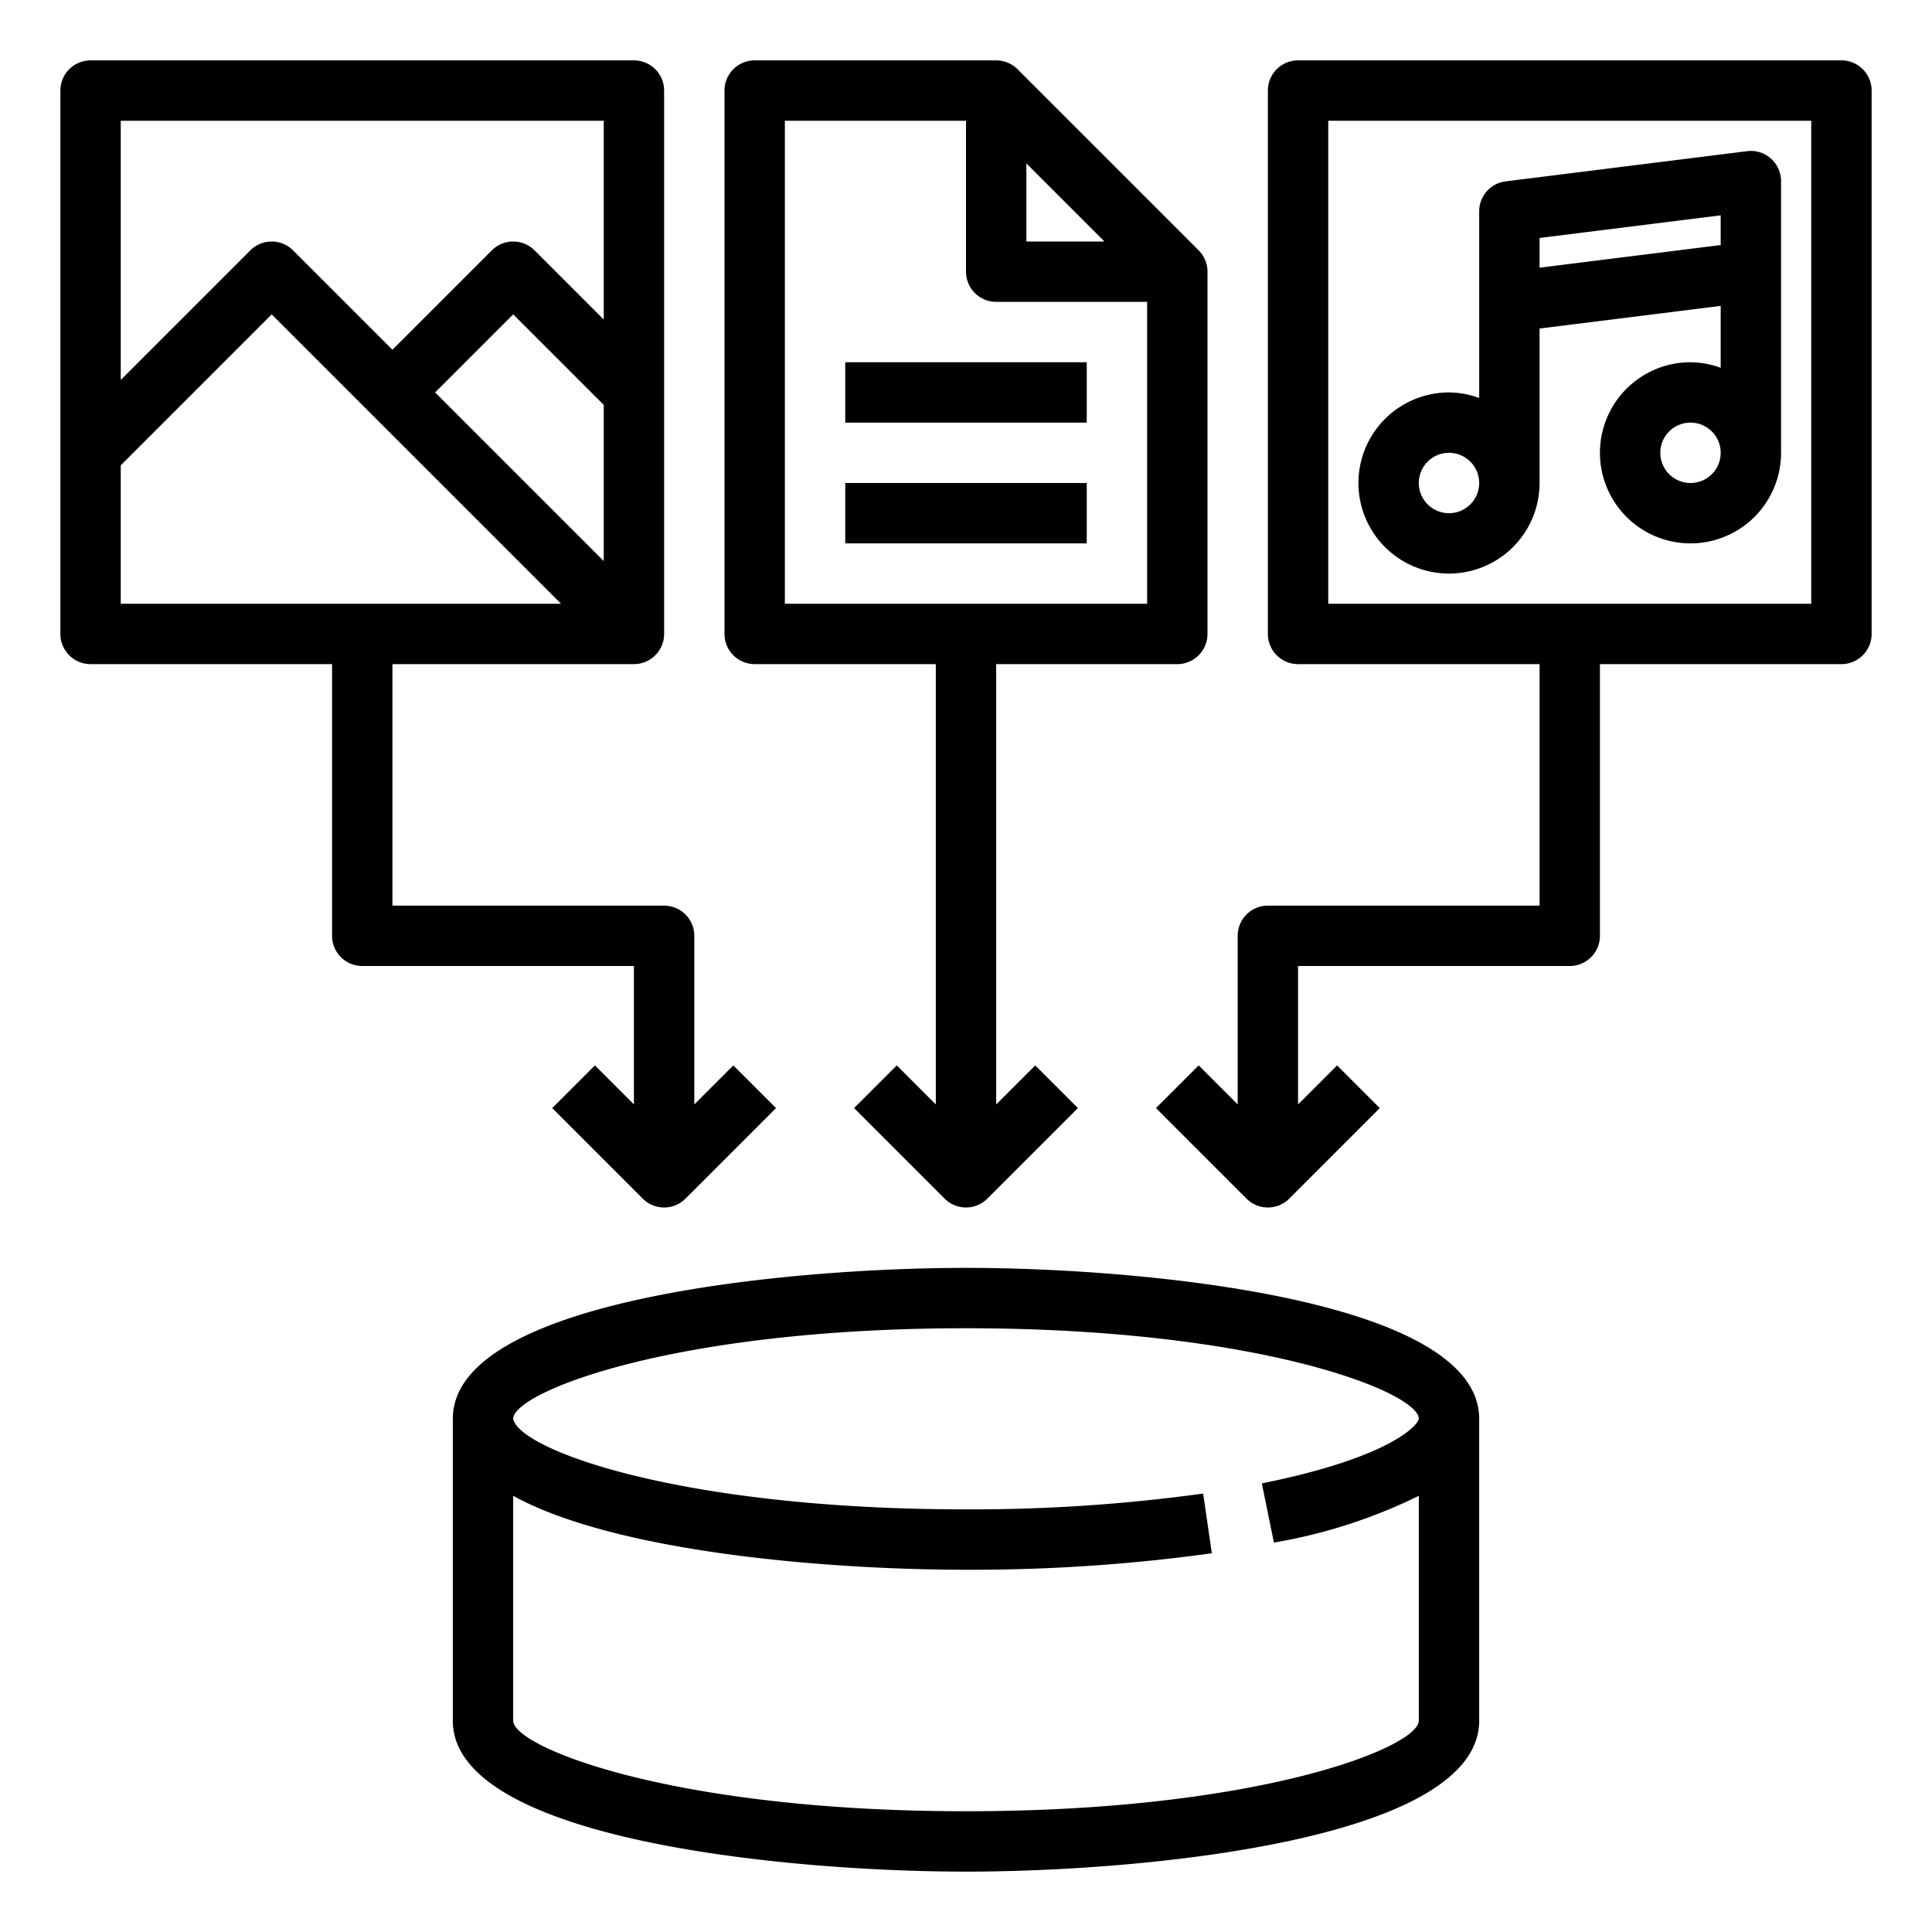
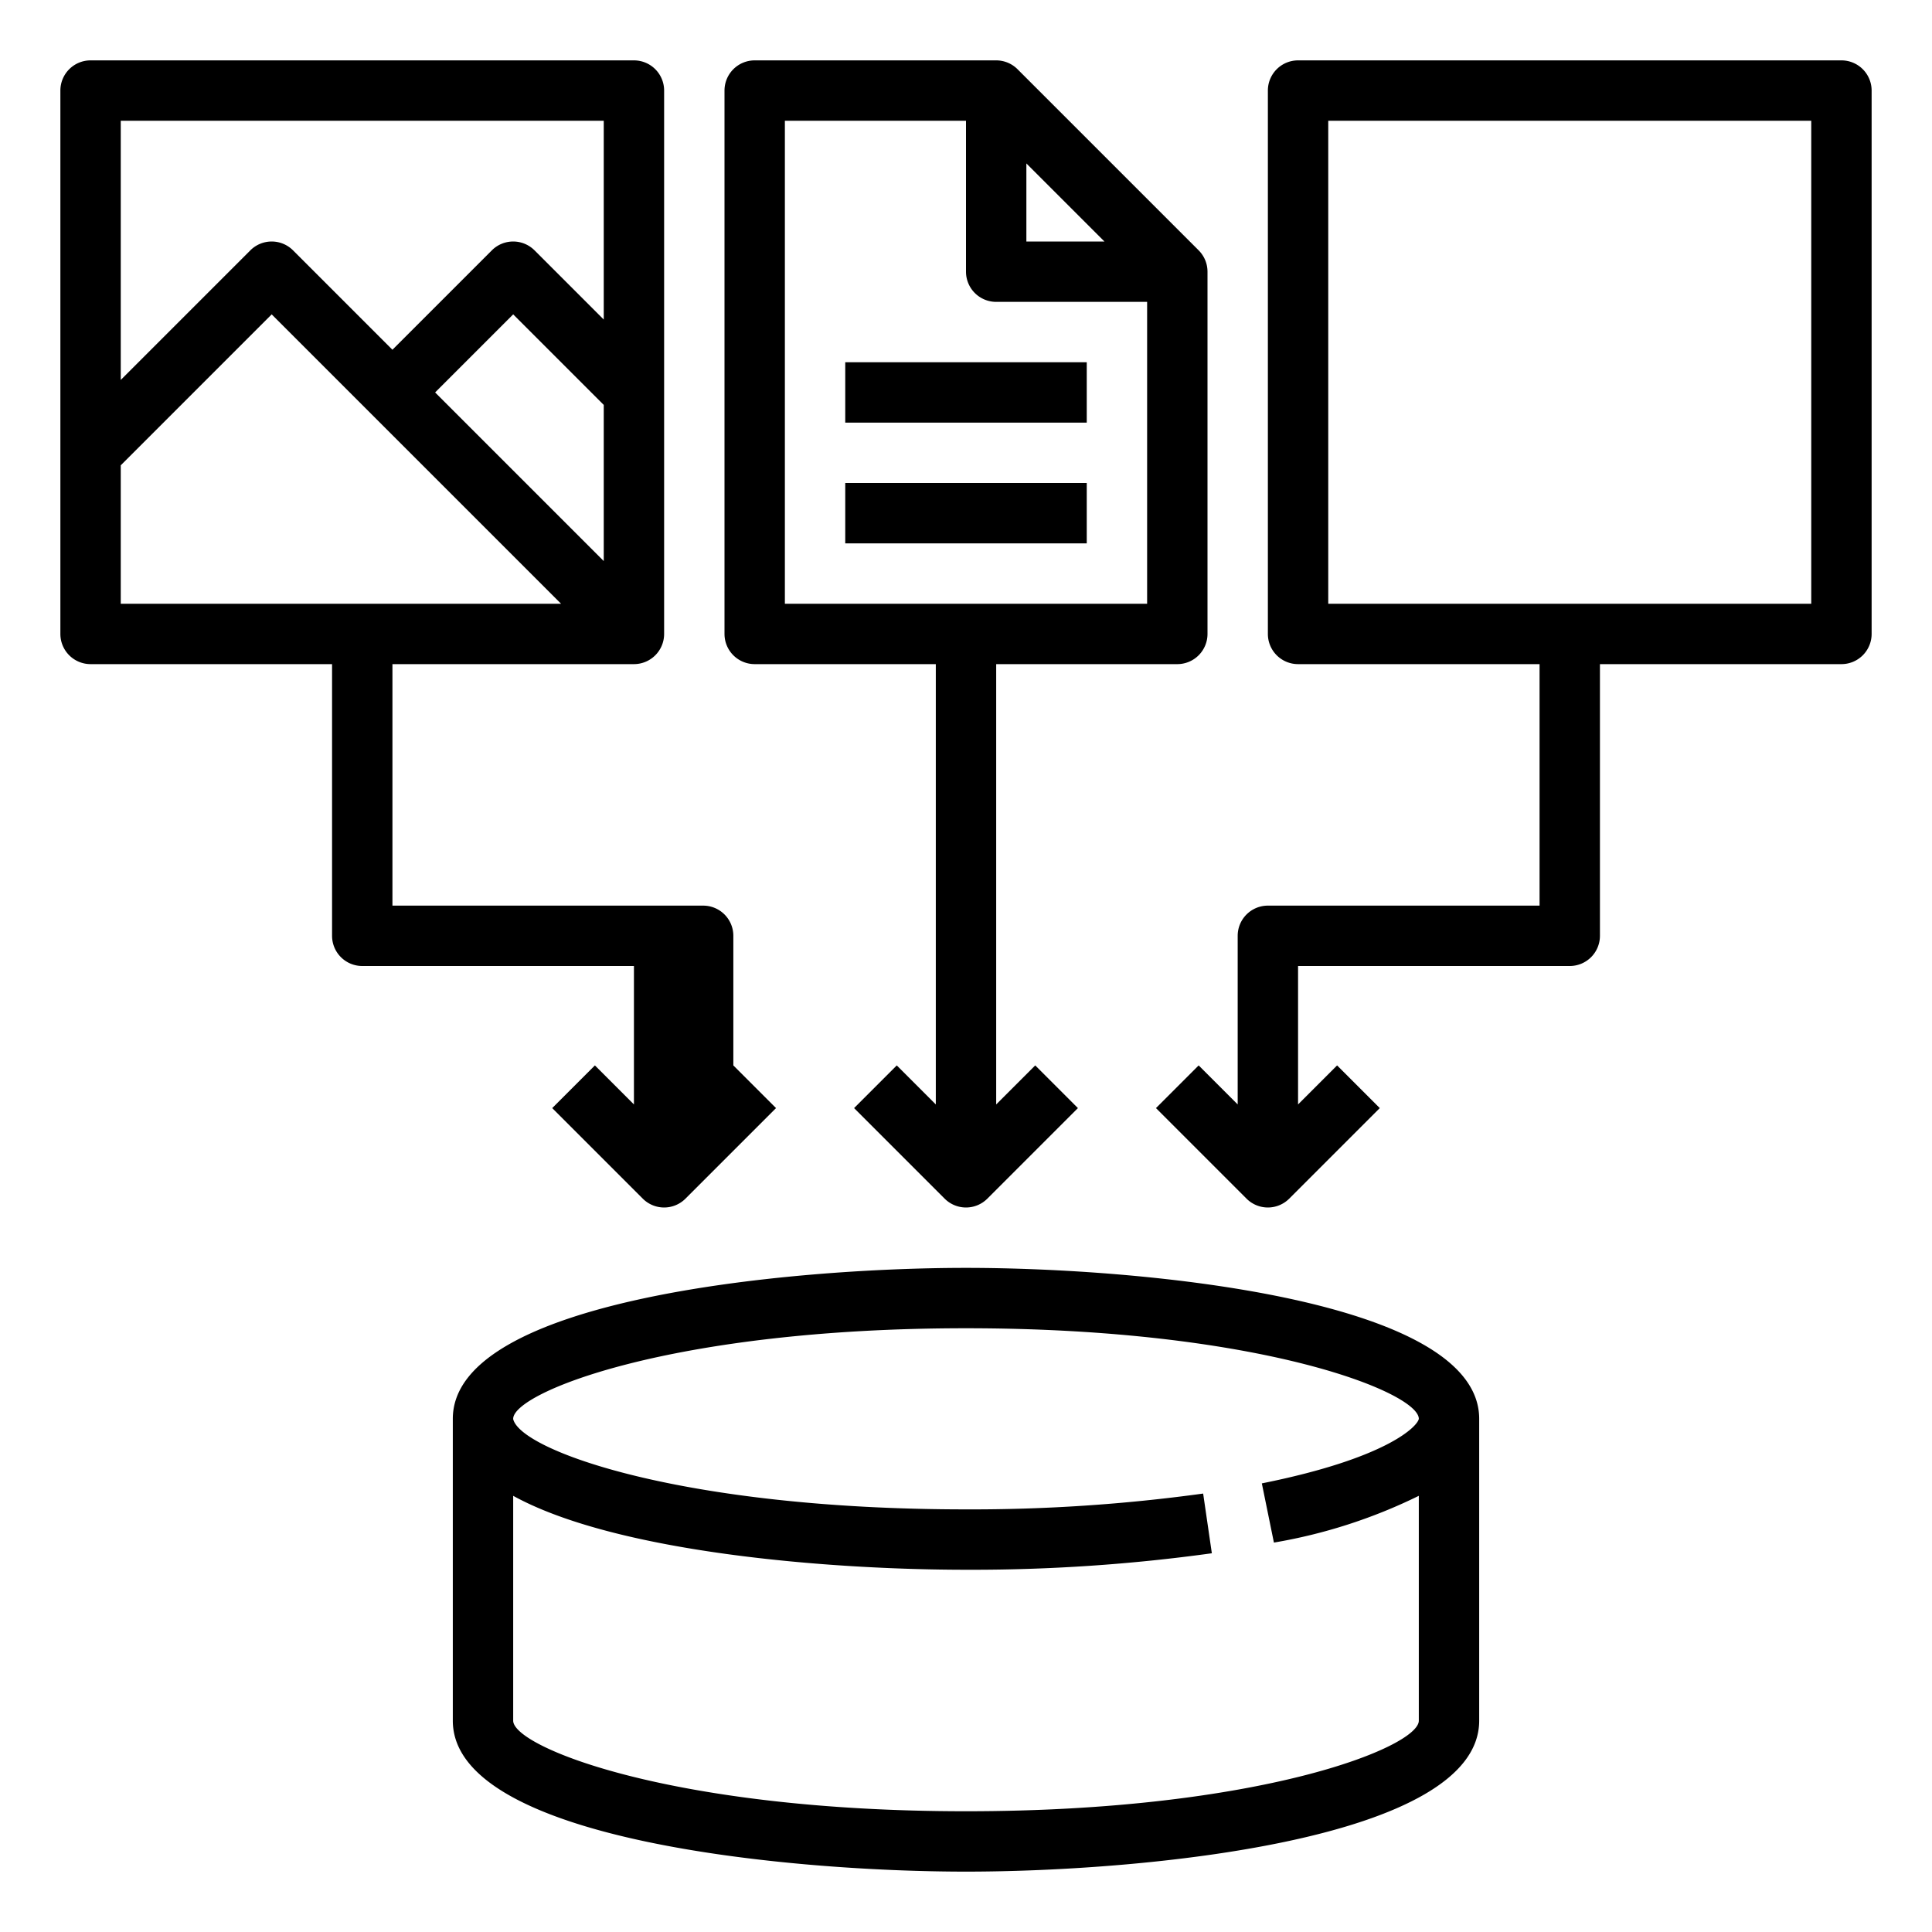
<svg xmlns="http://www.w3.org/2000/svg" viewBox="0 0 64 64" width="512" height="512">
  <g id="Layer_24" data-name="Layer 24">
    <path d="M32,42c-5.88,0-17,1.045-17,5V57c0,3.955,11.12,5,17,5s17-1.045,17-5V47C49,43.045,37.88,42,32,42Zm0,18c-9.744,0-15-2.129-15-3V49.551C20.419,51.432,27.472,52,32,52a57.863,57.863,0,0,0,8.144-.546l-.288-1.978A56.18,56.18,0,0,1,32,50c-9.384,0-14.752-1.946-15-2.99h0V47c0-.871,5.256-3,15-3s15,2.129,15,3v0h0c-.036.239-1.021,1.3-5.2,2.139L42.2,51.1A17.487,17.487,0,0,0,47,49.551V57C47,57.871,41.744,60,32,60Z" />
    <path d="M25,22h6V36.586l-1.293-1.293-1.414,1.414,3,3a1,1,0,0,0,1.414,0l3-3-1.414-1.414L33,36.586V22h6a1,1,0,0,0,1-1V9a1,1,0,0,0-.293-.707l-6-6A1,1,0,0,0,33,2H25a1,1,0,0,0-1,1V21A1,1,0,0,0,25,22ZM34,5.414,36.586,8H34ZM26,4h6V9a1,1,0,0,0,1,1h5V20H26Z" />
    <rect x="28" y="12" width="8" height="2" />
    <rect x="28" y="16" width="8" height="2" />
    <path d="M61,2H43a1,1,0,0,0-1,1V21a1,1,0,0,0,1,1h8v8H42a1,1,0,0,0-1,1v5.586l-1.293-1.293-1.414,1.414,3,3a1,1,0,0,0,1.414,0l3-3-1.414-1.414L43,36.586V32h9a1,1,0,0,0,1-1V22h8a1,1,0,0,0,1-1V3A1,1,0,0,0,61,2ZM60,20H44V4H60Z" />
-     <path d="M48,19a3,3,0,0,0,3-3V10.883l6-.75v2.051A2.966,2.966,0,0,0,56,12a3,3,0,1,0,3,3V6a1,1,0,0,0-1.124-.992l-8,1A1,1,0,0,0,49,7v6.184A2.966,2.966,0,0,0,48,13a3,3,0,0,0,0,6Zm8-3a1,1,0,1,1,1-1A1,1,0,0,1,56,16Zm1-8.867v.984l-6,.75V7.883ZM48,15a1,1,0,1,1-1,1A1,1,0,0,1,48,15Z" />
-     <path d="M21,36.586l-1.293-1.293-1.414,1.414,3,3a1,1,0,0,0,1.414,0l3-3-1.414-1.414L23,36.586V31a1,1,0,0,0-1-1H13V22h8a1,1,0,0,0,1-1V3a1,1,0,0,0-1-1H3A1,1,0,0,0,2,3V21a1,1,0,0,0,1,1h8v9a1,1,0,0,0,1,1h9Zm-1-18-.293-.293L14.414,13,17,10.414l3,3ZM20,4v6.586L17.707,8.293a1,1,0,0,0-1.414,0L13,11.586,9.707,8.293a1,1,0,0,0-1.414,0L4,12.586V4ZM4,15.414l5-5,3.293,3.293,6,6,.293.293H4Z" />
+     <path d="M21,36.586l-1.293-1.293-1.414,1.414,3,3a1,1,0,0,0,1.414,0l3-3-1.414-1.414V31a1,1,0,0,0-1-1H13V22h8a1,1,0,0,0,1-1V3a1,1,0,0,0-1-1H3A1,1,0,0,0,2,3V21a1,1,0,0,0,1,1h8v9a1,1,0,0,0,1,1h9Zm-1-18-.293-.293L14.414,13,17,10.414l3,3ZM20,4v6.586L17.707,8.293a1,1,0,0,0-1.414,0L13,11.586,9.707,8.293a1,1,0,0,0-1.414,0L4,12.586V4ZM4,15.414l5-5,3.293,3.293,6,6,.293.293H4Z" />
  </g>
</svg>